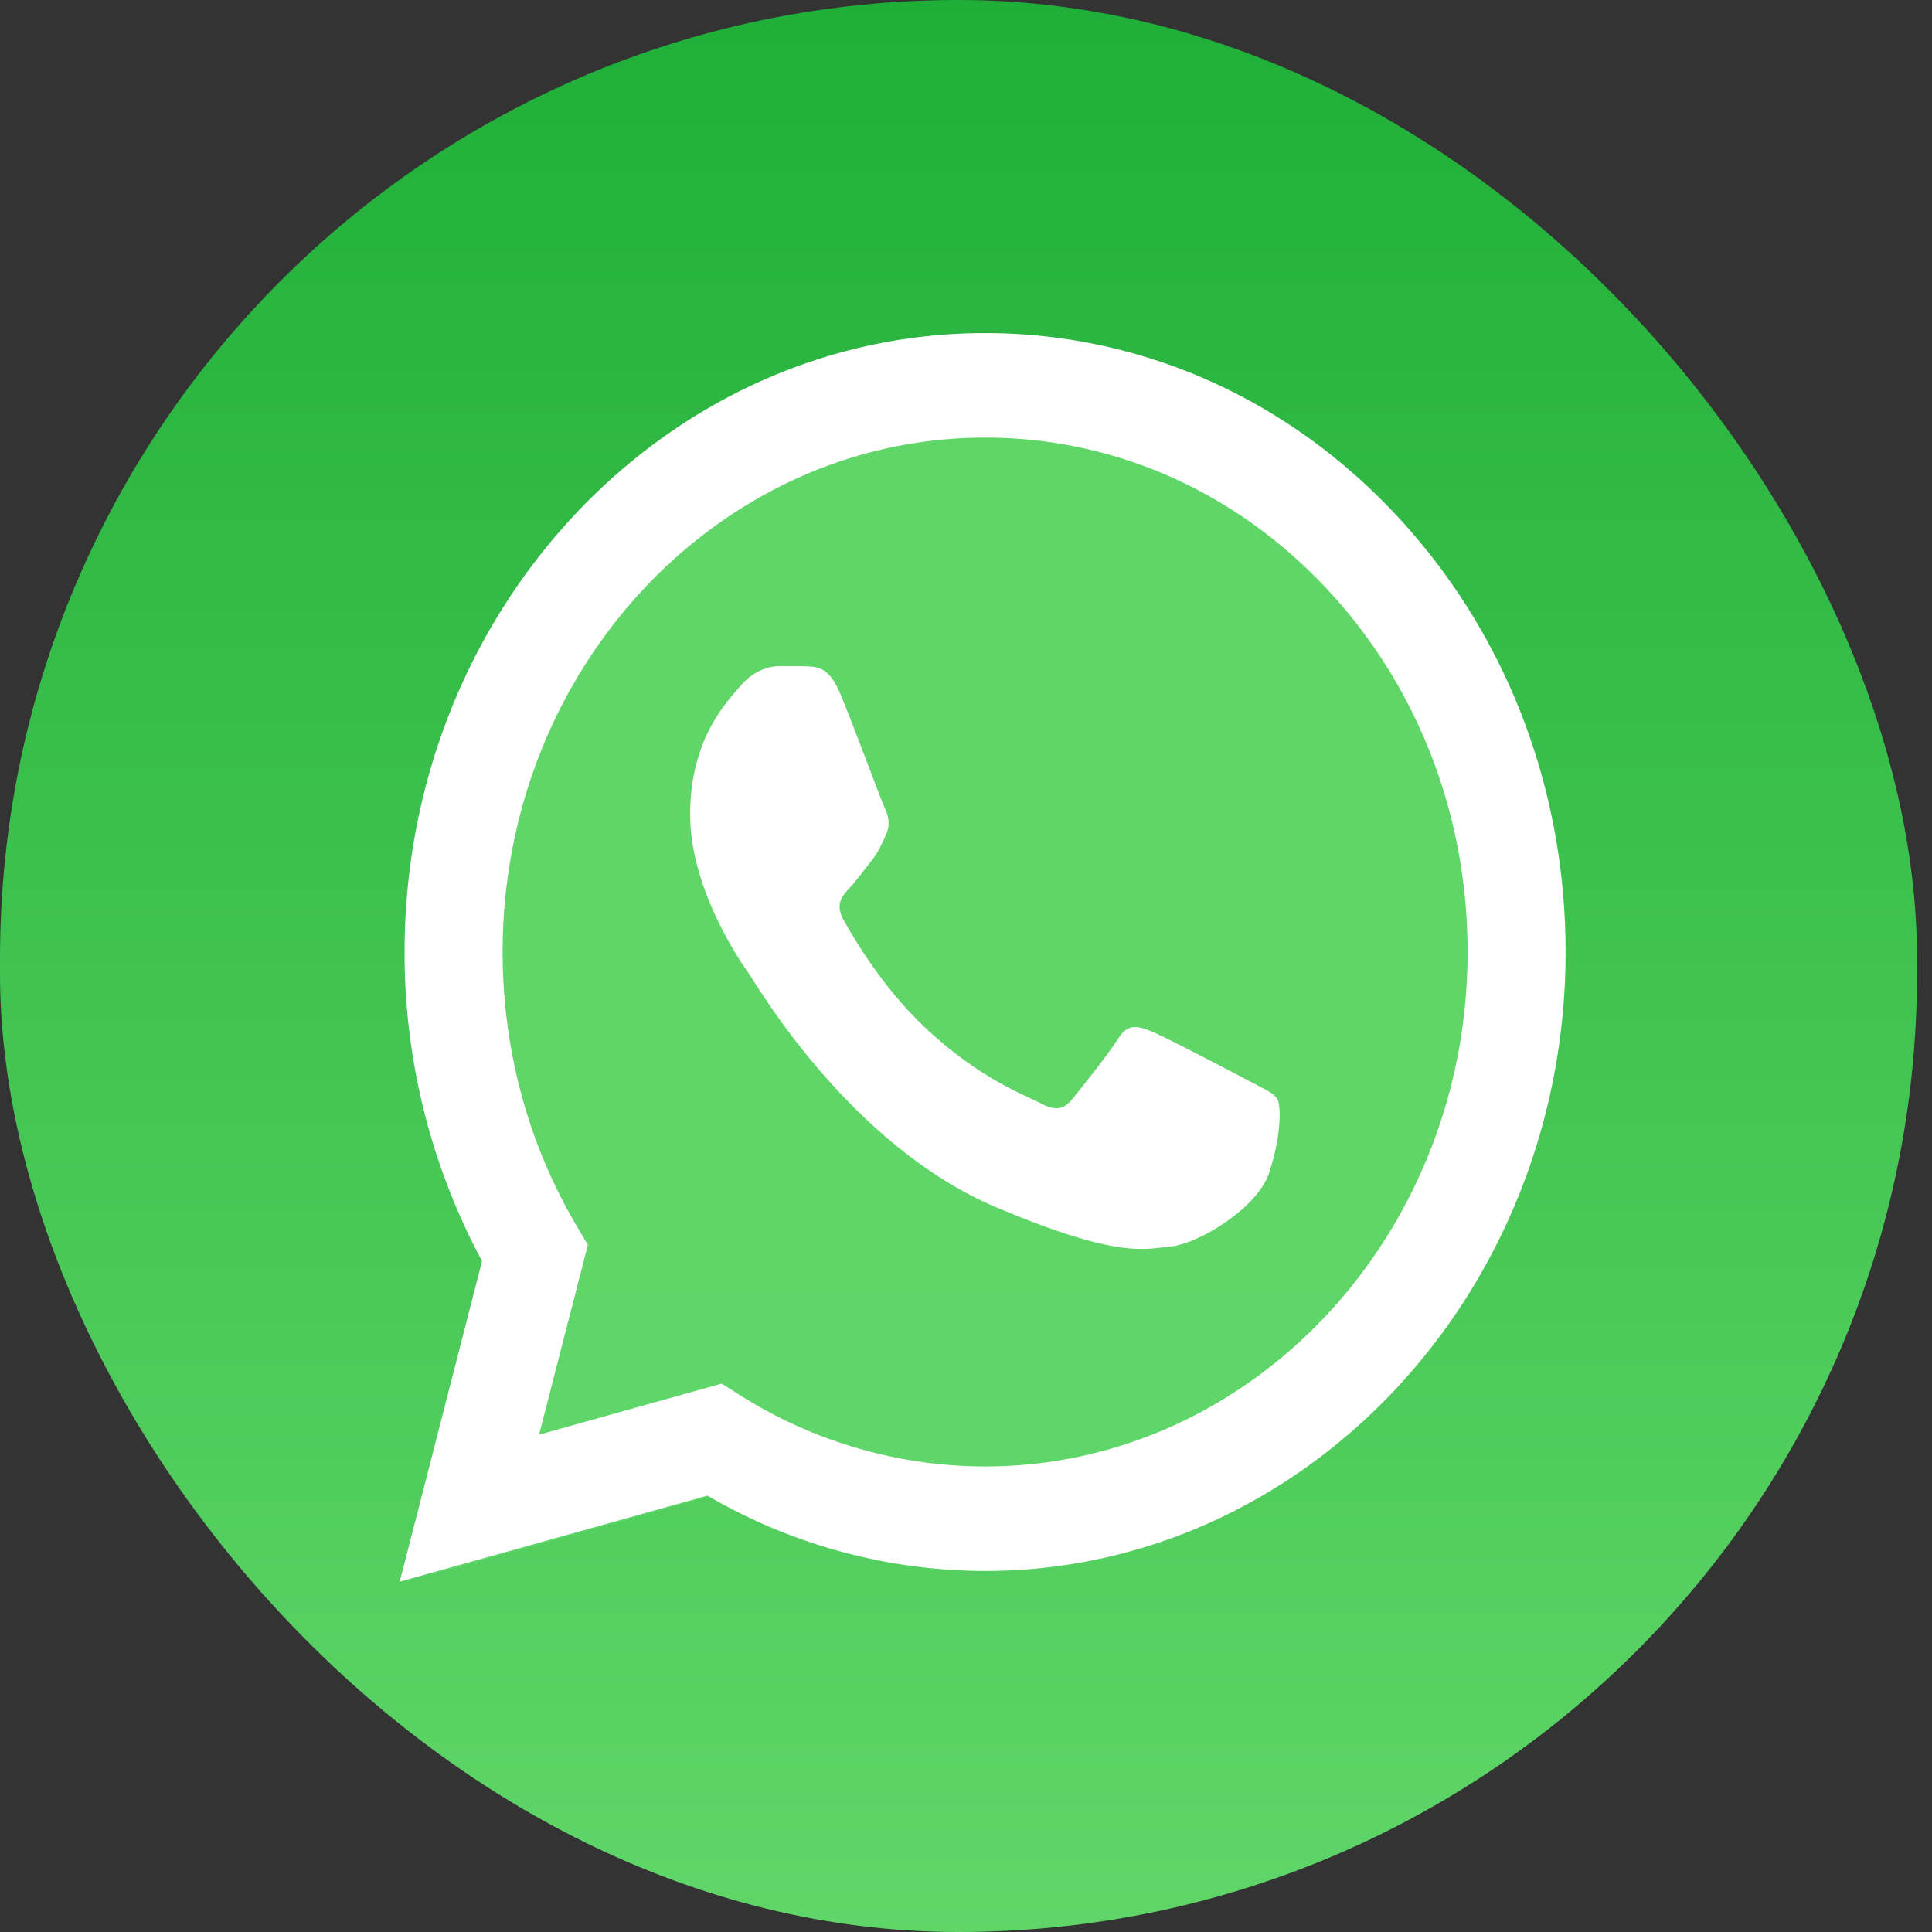
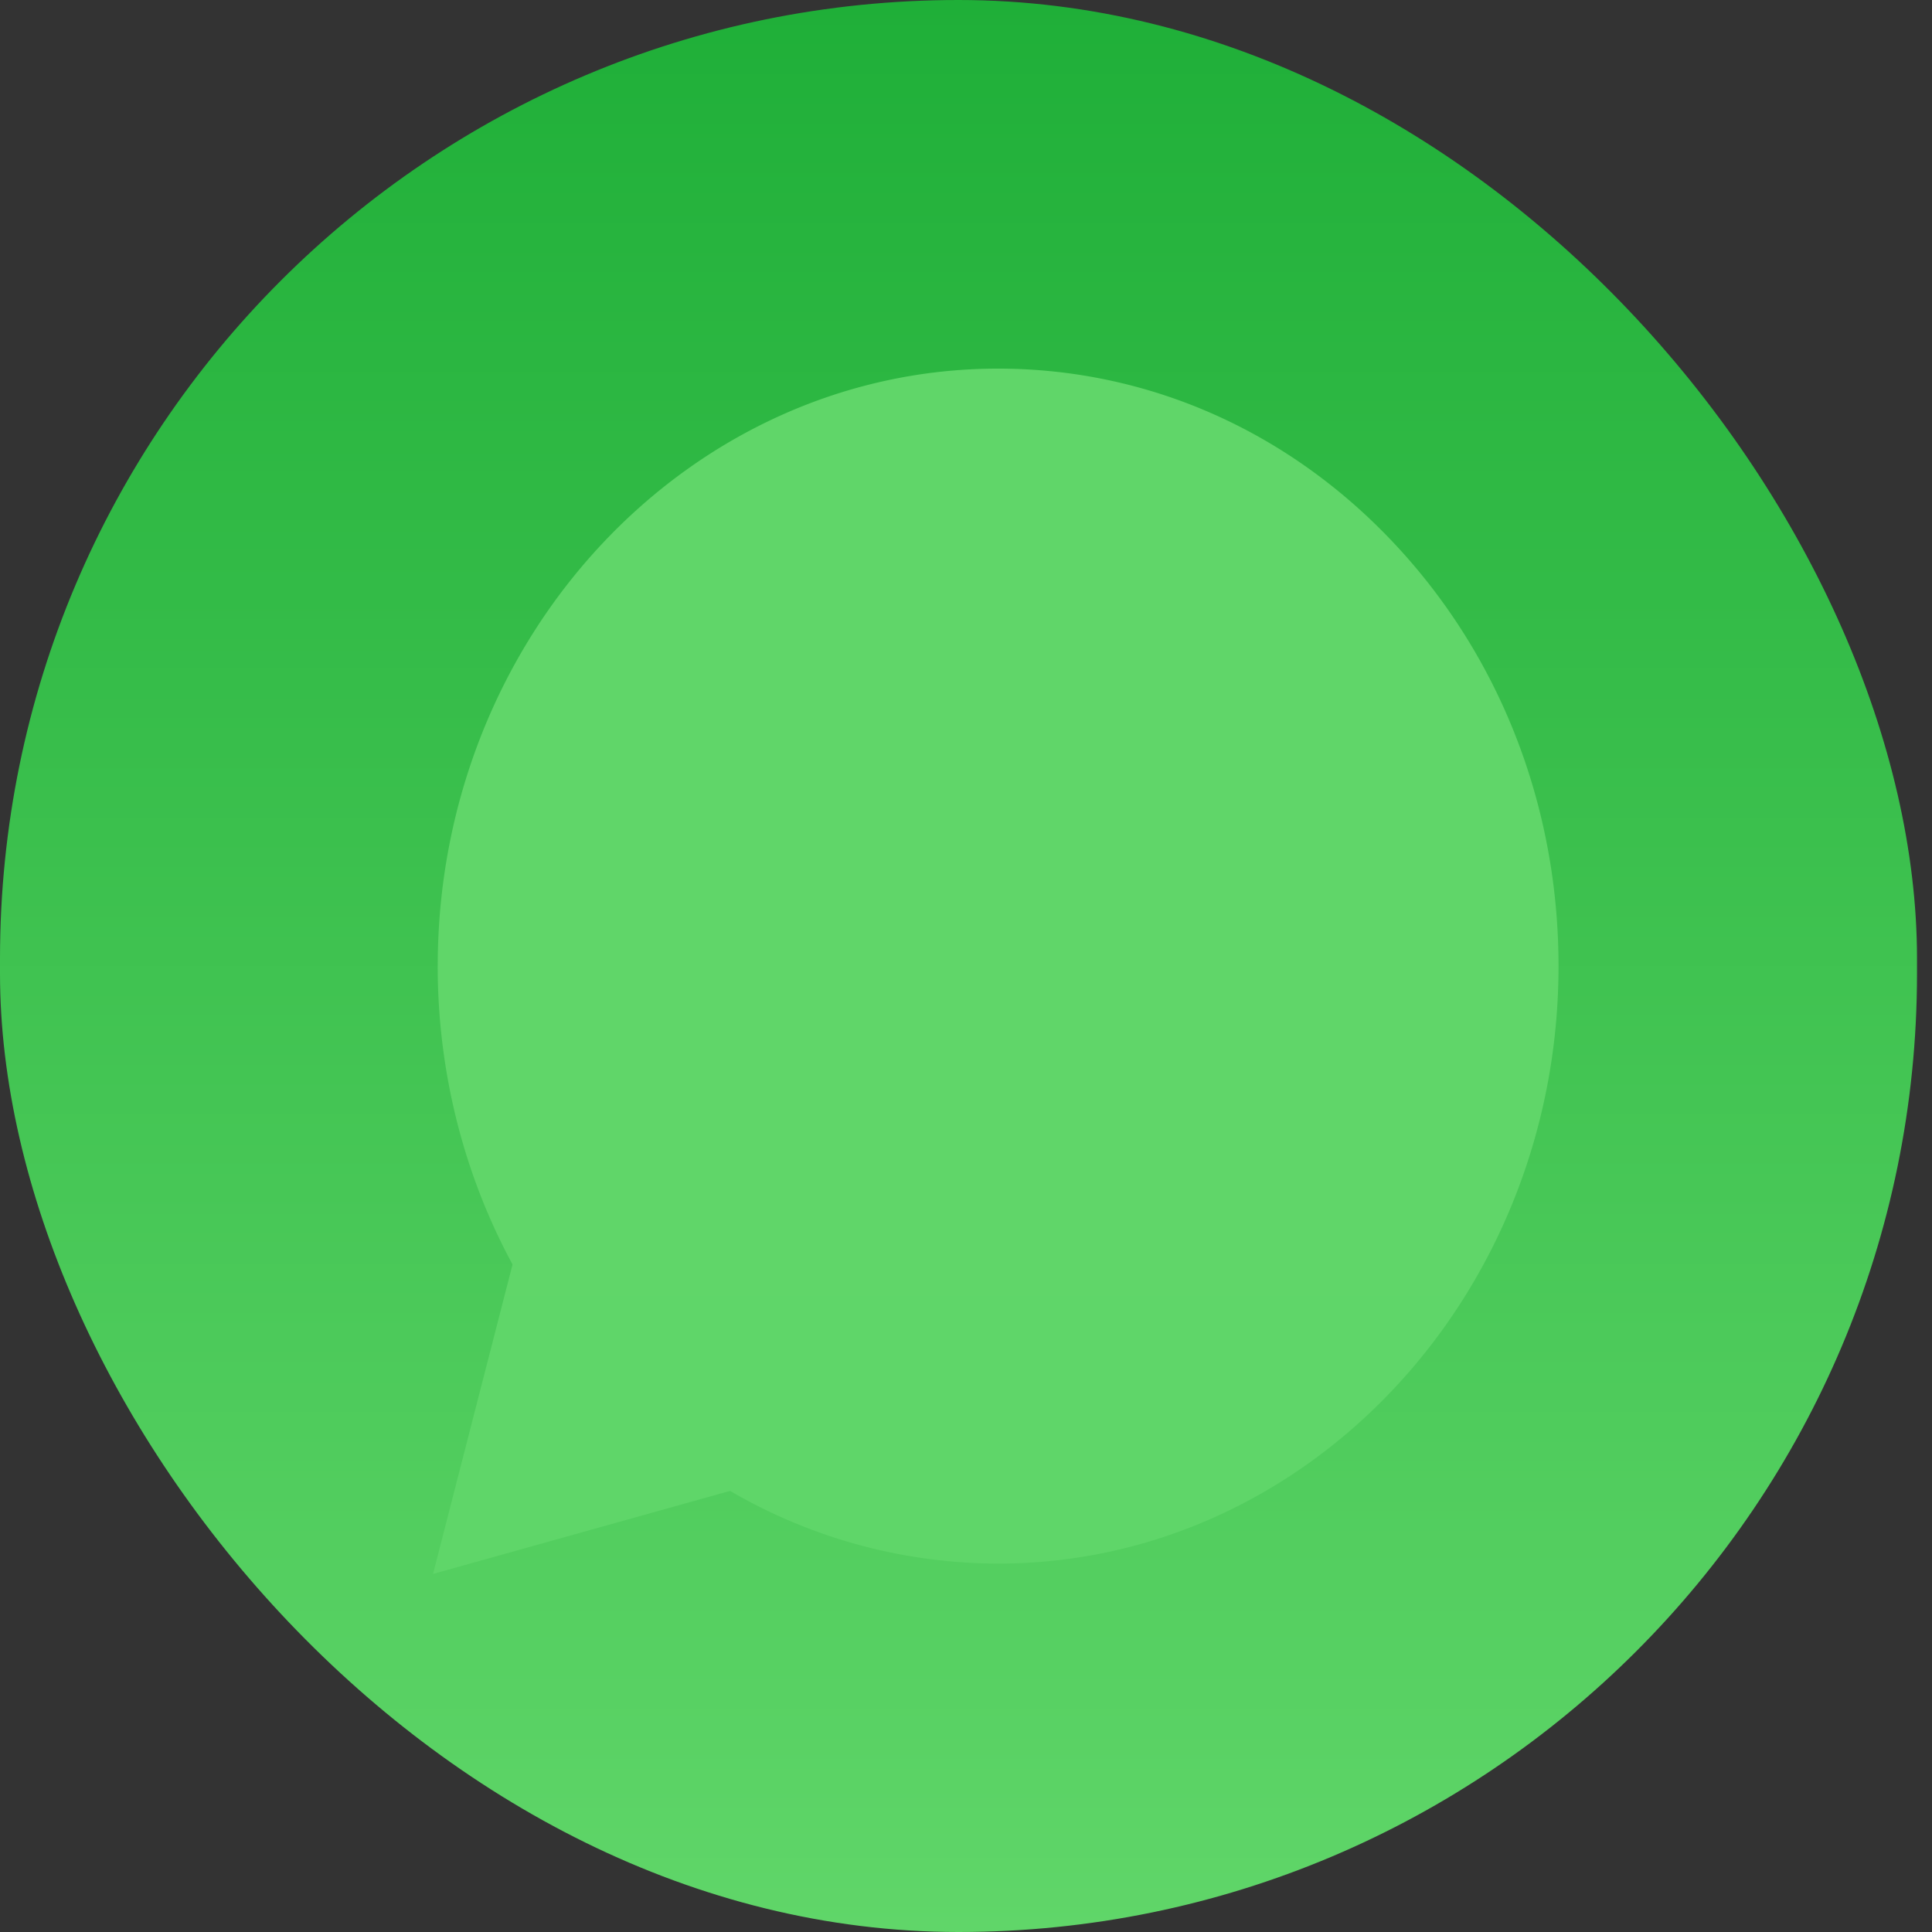
<svg xmlns="http://www.w3.org/2000/svg" width="58" height="58" fill="none">
  <rect width="100%" height="100%" fill="#333333" stroke="none" />
  <rect width="57.55" height="58" rx="28.775" fill="url(#paint0_linear_373_2987)" />
  <path d="M13.14 28.996c0 3.16.774 6.245 2.247 8.964L13 47.251l8.918-2.493a16 16 0 008.04 2.182h.007c9.271 0 16.819-8.043 16.823-17.93.002-4.791-1.747-9.296-4.923-12.685-3.176-3.39-7.4-5.257-11.9-5.259-9.273 0-16.82 8.043-16.824 17.93" fill="url(#paint1_linear_373_2987)" />
-   <path d="M12.146 28.573a19.495 19.495 0 002.326 9.285L12 47.483l9.238-2.583a16.572 16.572 0 008.328 2.261h.007c9.605 0 17.423-8.333 17.427-18.574.002-4.962-1.81-9.63-5.1-13.14-3.29-3.51-7.665-5.445-12.327-5.447-9.606 0-17.423 8.332-17.427 18.573zm5.502 8.8l-.345-.584c-1.45-2.458-2.215-5.298-2.214-8.215.003-8.512 6.5-15.437 14.49-15.437 3.869.002 7.505 1.61 10.24 4.527 2.735 2.918 4.24 6.797 4.239 10.922-.004 8.512-6.501 15.438-14.485 15.438h-.006a13.793 13.793 0 01-7.372-2.152l-.529-.335-5.482 1.533 1.464-5.697z" fill="url(#paint2_linear_373_2987)" />
-   <path d="M25.218 20.808c-.326-.773-.67-.788-.98-.802-.254-.012-.544-.01-.835-.01-.29 0-.762.116-1.16.58-.4.465-1.525 1.588-1.525 3.872s1.56 4.491 1.778 4.801c.218.31 3.013 5.146 7.438 7.007 3.679 1.547 4.427 1.24 5.226 1.162.798-.078 2.576-1.123 2.939-2.207.363-1.084.363-2.013.254-2.207-.11-.194-.4-.31-.835-.542-.435-.232-2.576-1.355-2.975-1.51-.4-.155-.69-.232-.98.233-.29.464-1.125 1.51-1.379 1.819-.254.31-.508.349-.943.117-.436-.233-1.838-.723-3.502-2.304-1.294-1.231-2.168-2.75-2.422-3.215-.254-.465-.027-.716.19-.947.197-.208.436-.543.654-.814.218-.27.29-.464.435-.774.145-.31.073-.58-.036-.813-.109-.232-.955-2.528-1.342-3.446z" fill="#fff" />
  <defs>
    <linearGradient id="paint0_linear_373_2987" x1="28.775" y1="0" x2="28.775" y2="58" gradientUnits="userSpaceOnUse">
      <stop stop-color="#1FAF38" />
      <stop offset="1" stop-color="#60D669" />
    </linearGradient>
    <linearGradient id="paint1_linear_373_2987" x1="1702.39" y1="3629.57" x2="1702.39" y2="11.066" gradientUnits="userSpaceOnUse">
      <stop stop-color="#1FAF38" />
      <stop offset="1" stop-color="#60D669" />
    </linearGradient>
    <linearGradient id="paint2_linear_373_2987" x1="1762" y1="3758.26" x2="1762" y2="10" gradientUnits="userSpaceOnUse">
      <stop stop-color="#F9F9F9" />
      <stop offset="1" stop-color="#fff" />
    </linearGradient>
  </defs>
</svg>